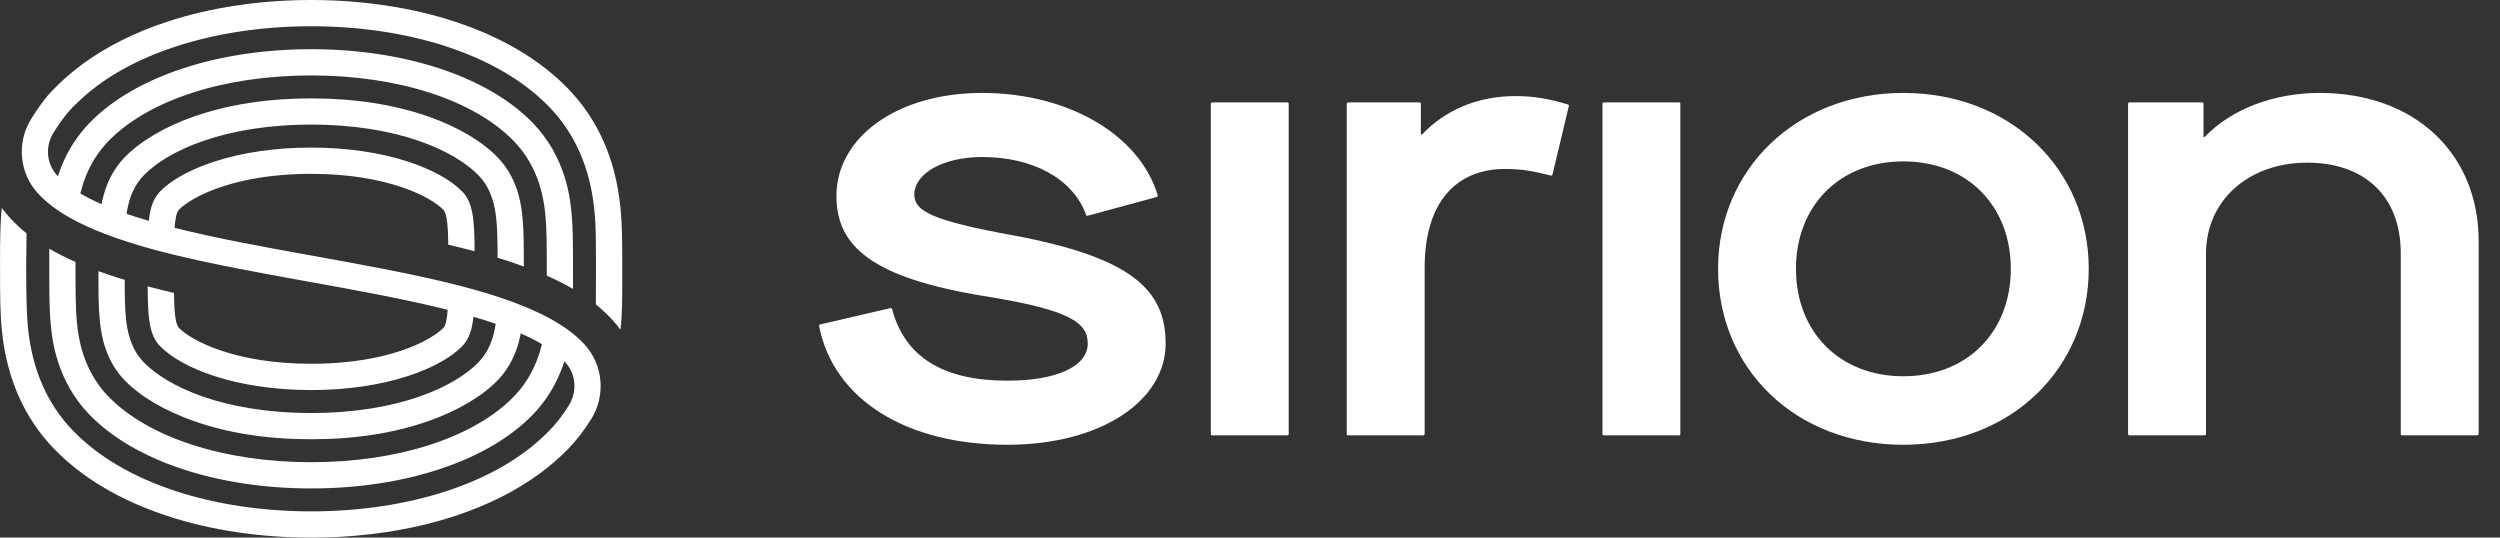
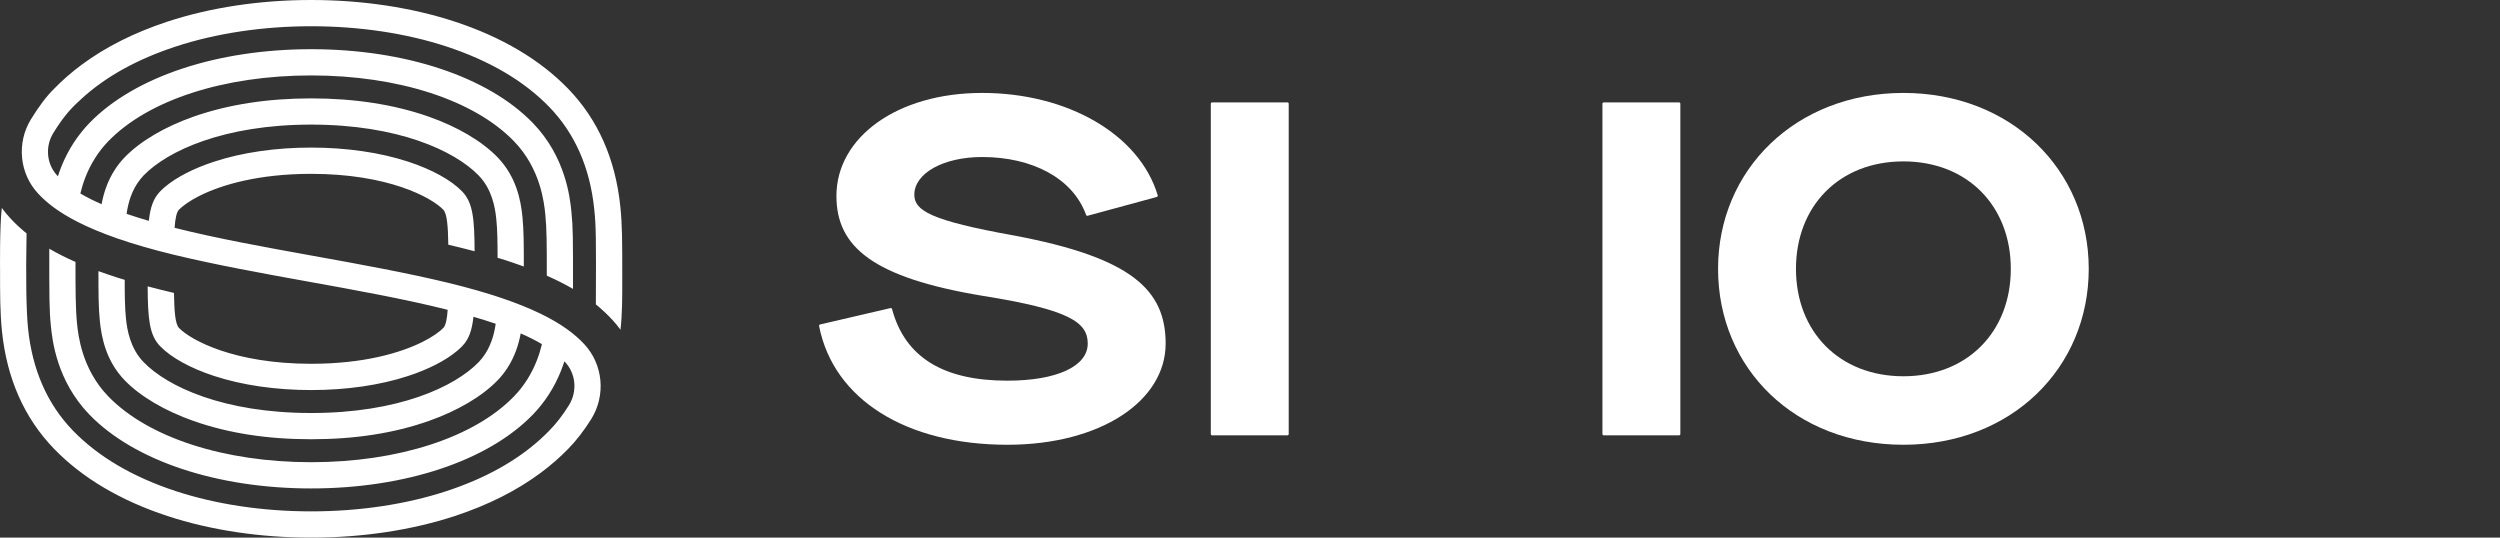
<svg xmlns="http://www.w3.org/2000/svg" width="93" height="20" viewBox="0 0 93 20" fill="none">
  <rect x="0" y="0" width="93" height="20" fill="#333333" stroke="none" />
  <path d="M30.508 12.07L33.125 11.461C33.151 11.455 33.177 11.471 33.184 11.496C33.664 13.288 35.086 14.161 37.472 14.161C39.319 14.161 40.464 13.624 40.464 12.782C40.464 11.988 39.786 11.52 36.561 11.006C32.471 10.328 31.115 9.183 31.115 7.29C31.115 5.117 33.359 3.457 36.537 3.457C39.716 3.457 42.388 5.001 43.067 7.264C43.075 7.291 43.059 7.32 43.032 7.327L40.461 8.026C40.436 8.033 40.41 8.019 40.402 7.994C39.918 6.642 38.411 5.841 36.537 5.841C35.088 5.841 34.013 6.448 34.013 7.243C34.013 7.828 34.598 8.201 37.729 8.762C42.077 9.581 43.362 10.773 43.362 12.782C43.362 14.909 40.955 16.545 37.472 16.545C33.708 16.545 31.006 14.858 30.47 12.129C30.465 12.102 30.482 12.076 30.508 12.07L30.508 12.07Z" fill="white" />
  <path d="M45.042 16.146V3.858C45.042 3.831 45.064 3.809 45.092 3.809H47.89C47.918 3.809 47.94 3.831 47.94 3.858V16.146C47.94 16.173 47.918 16.195 47.89 16.195H45.092C45.064 16.195 45.042 16.173 45.042 16.146Z" fill="white" />
-   <path d="M50.099 16.145V3.858C50.099 3.83 50.121 3.808 50.148 3.808H52.807C52.835 3.808 52.856 3.83 52.856 3.858V5H52.903C53.744 4.112 54.936 3.574 56.385 3.574C57.071 3.574 57.667 3.686 58.327 3.887C58.352 3.895 58.367 3.921 58.361 3.947L57.752 6.493C57.746 6.52 57.718 6.536 57.692 6.53C57.064 6.374 56.626 6.285 55.988 6.285C54.189 6.285 52.997 7.501 52.997 9.955V16.145C52.997 16.173 52.974 16.195 52.947 16.195H50.148C50.121 16.195 50.099 16.172 50.099 16.145Z" fill="white" />
  <path d="M59.611 16.146V3.858C59.611 3.831 59.633 3.809 59.661 3.809H62.459C62.487 3.809 62.509 3.831 62.509 3.858V16.146C62.509 16.173 62.487 16.195 62.459 16.195H59.661C59.633 16.195 59.611 16.173 59.611 16.146Z" fill="white" />
  <path d="M63.912 10.001C63.912 6.308 66.81 3.457 70.806 3.457C74.803 3.457 77.701 6.308 77.701 10.001C77.701 13.693 74.826 16.545 70.806 16.545C66.786 16.545 63.912 13.717 63.912 10.001ZM74.802 10.001C74.802 7.664 73.19 6.004 70.806 6.004C68.422 6.004 66.81 7.664 66.81 10.001C66.81 12.338 68.422 13.997 70.806 13.997C73.19 13.997 74.802 12.338 74.802 10.001Z" fill="white" />
-   <path d="M79.165 16.145V3.857C79.165 3.83 79.188 3.808 79.215 3.808H81.92C81.948 3.808 81.97 3.83 81.97 3.857V5.093H82.017C83.022 4.041 84.611 3.457 86.293 3.457C89.822 3.457 92.206 5.701 92.206 8.973V16.145C92.206 16.172 92.184 16.194 92.157 16.194H89.358C89.33 16.194 89.308 16.172 89.308 16.145V9.417C89.308 7.314 87.976 6.051 85.826 6.051C83.676 6.051 82.063 7.43 82.063 9.44V16.145C82.063 16.172 82.041 16.194 82.014 16.194H79.215C79.187 16.194 79.165 16.172 79.165 16.145H79.165Z" fill="white" />
  <path d="M23.148 10.364C23.148 8.93 23.148 8.374 23.075 7.672C22.893 5.914 22.241 4.444 21.137 3.303C20.089 2.221 18.671 1.381 16.921 0.805C15.32 0.278 13.471 0 11.574 0C9.677 0 7.829 0.278 6.228 0.805C4.994 1.211 3.926 1.749 3.036 2.41C2.665 2.685 2.325 2.98 2.018 3.297C1.745 3.561 1.453 3.945 1.15 4.44C0.611 5.319 0.722 6.457 1.423 7.206C1.983 7.805 3.142 8.672 6.469 9.477C8.004 9.848 9.725 10.162 11.488 10.48C13.267 10.801 15.073 11.127 16.654 11.525C16.63 11.868 16.582 12.105 16.491 12.199C16.35 12.345 16.091 12.533 15.714 12.721C14.901 13.126 13.537 13.533 11.575 13.533C8.724 13.533 7.105 12.66 6.658 12.199C6.519 12.055 6.482 11.581 6.472 10.897C6.139 10.819 5.812 10.737 5.493 10.653C5.5 11.855 5.553 12.461 5.956 12.878C6.367 13.302 7.079 13.695 7.962 13.985C9.01 14.328 10.254 14.51 11.575 14.51C12.895 14.51 14.139 14.329 15.187 13.985C15.949 13.735 16.584 13.408 17.007 13.05C17.074 12.993 17.137 12.936 17.193 12.878C17.444 12.619 17.559 12.286 17.612 11.784C17.899 11.867 18.176 11.954 18.44 12.044C18.384 12.434 18.26 12.919 17.928 13.332C17.89 13.38 17.85 13.427 17.806 13.472C16.921 14.386 14.828 15.364 11.575 15.364C8.322 15.364 6.228 14.386 5.343 13.472C4.852 12.965 4.733 12.304 4.686 11.852C4.646 11.46 4.639 11.004 4.639 10.41C4.307 10.317 3.706 10.102 3.662 10.086C3.662 10.871 3.663 11.441 3.715 11.952C3.777 12.549 3.94 13.426 4.642 14.151C5.22 14.747 6.13 15.284 7.206 15.662C8.487 16.112 9.931 16.34 11.575 16.34C13.22 16.34 14.663 16.112 15.944 15.662C17.02 15.284 17.931 14.747 18.508 14.151C18.65 14.005 18.769 13.852 18.87 13.697C19.156 13.26 19.296 12.803 19.37 12.403C19.658 12.529 19.922 12.661 20.16 12.802C20.069 13.182 19.91 13.643 19.625 14.099C19.488 14.318 19.323 14.537 19.121 14.745C17.637 16.278 14.806 17.194 11.575 17.194C8.344 17.194 5.513 16.278 4.028 14.745C3.039 13.724 2.909 12.456 2.866 12.04C2.808 11.482 2.808 10.716 2.808 9.744C2.454 9.588 2.13 9.425 1.833 9.252C1.833 11.058 1.832 11.532 1.894 12.14C1.946 12.64 2.103 14.16 3.327 15.424C4.991 17.143 8.074 18.17 11.575 18.17C15.075 18.17 18.157 17.143 19.822 15.423C19.927 15.315 20.023 15.205 20.113 15.094C20.563 14.536 20.832 13.952 20.995 13.441C21.433 13.886 21.482 14.564 21.164 15.075C20.934 15.444 20.69 15.76 20.439 16.014L20.436 16.017C20.333 16.124 20.225 16.227 20.113 16.329C19.212 17.148 18.038 17.799 16.616 18.267C15.112 18.762 13.369 19.023 11.574 19.023C9.78 19.023 8.037 18.762 6.533 18.268C4.935 17.742 3.649 16.985 2.713 16.018C1.764 15.038 1.203 13.763 1.044 12.227C0.977 11.575 0.957 10.356 0.988 8.68C0.94 8.642 0.467 8.279 0.067 7.735C-0.016 8.42 0.002 10.069 0.002 10.069C0.002 10.939 0.002 11.626 0.074 12.328C0.256 14.086 0.907 15.556 2.012 16.697C3.06 17.779 4.478 18.619 6.228 19.195C7.829 19.722 9.678 20 11.575 20C13.472 20 15.32 19.722 16.921 19.195C18.155 18.789 19.223 18.251 20.113 17.59C20.485 17.314 20.827 17.017 21.136 16.698C21.436 16.393 21.724 16.021 21.992 15.593C22.543 14.709 22.439 13.561 21.735 12.803C21.039 12.054 19.722 11.262 16.68 10.523C15.146 10.151 13.423 9.838 11.661 9.52C9.882 9.199 8.075 8.873 6.495 8.475C6.519 8.131 6.567 7.895 6.657 7.801C6.799 7.655 7.057 7.467 7.434 7.279C8.248 6.874 9.616 6.467 11.574 6.467C14.441 6.467 16.044 7.34 16.491 7.801C16.63 7.945 16.667 8.419 16.677 9.103C17.01 9.181 17.337 9.263 17.655 9.347C17.649 8.145 17.596 7.539 17.192 7.122C16.782 6.698 16.07 6.305 15.187 6.015C14.139 5.672 12.89 5.49 11.574 5.49C10.258 5.49 9.01 5.671 7.962 6.015C7.2 6.265 6.565 6.592 6.141 6.95C6.074 7.007 6.012 7.064 5.956 7.122C5.705 7.381 5.59 7.714 5.537 8.216C5.25 8.132 4.973 8.046 4.709 7.955C4.765 7.565 4.889 7.08 5.221 6.667C5.259 6.62 5.299 6.573 5.342 6.527C6.228 5.613 8.33 4.635 11.574 4.635C14.818 4.635 16.92 5.613 17.806 6.527C18.297 7.035 18.416 7.695 18.462 8.147C18.503 8.54 18.509 8.996 18.51 9.59C18.826 9.676 19.443 9.898 19.486 9.914C19.486 9.128 19.486 8.558 19.433 8.047C19.372 7.451 19.209 6.574 18.507 5.849C17.929 5.252 17.019 4.715 15.942 4.337C14.661 3.888 13.191 3.66 11.574 3.66C9.956 3.66 8.487 3.888 7.206 4.337C6.129 4.715 5.218 5.252 4.641 5.849C4.499 5.995 4.38 6.148 4.279 6.303C3.993 6.74 3.853 7.197 3.779 7.596C3.491 7.47 3.227 7.338 2.989 7.198C3.08 6.817 3.239 6.357 3.524 5.901C3.661 5.681 3.826 5.463 4.028 5.255C5.512 3.721 8.333 2.806 11.574 2.806C14.815 2.806 17.636 3.721 19.121 5.255C20.11 6.276 20.24 7.543 20.284 7.96C20.341 8.518 20.341 9.097 20.341 10.255C20.695 10.412 21.02 10.575 21.316 10.747C21.316 8.85 21.317 8.468 21.255 7.86C21.203 7.36 21.046 5.84 19.823 4.576C18.158 2.856 15.074 1.83 11.575 1.83C8.075 1.83 4.992 2.857 3.327 4.576C3.222 4.684 3.126 4.795 3.036 4.906C2.586 5.464 2.317 6.048 2.154 6.558C1.727 6.12 1.671 5.456 1.982 4.95C2.431 4.22 2.732 3.95 3.036 3.671C3.934 2.848 5.111 2.2 6.534 1.732C8.037 1.238 9.781 0.976 11.575 0.976C13.37 0.976 15.113 1.238 16.616 1.732C18.214 2.258 19.5 3.015 20.436 3.982C21.385 4.962 21.946 6.237 22.105 7.772C22.172 8.424 22.177 8.77 22.166 11.323C22.212 11.361 22.719 11.762 23.082 12.266C23.15 11.664 23.148 11.06 23.148 10.364H23.148Z" fill="white" />
</svg>